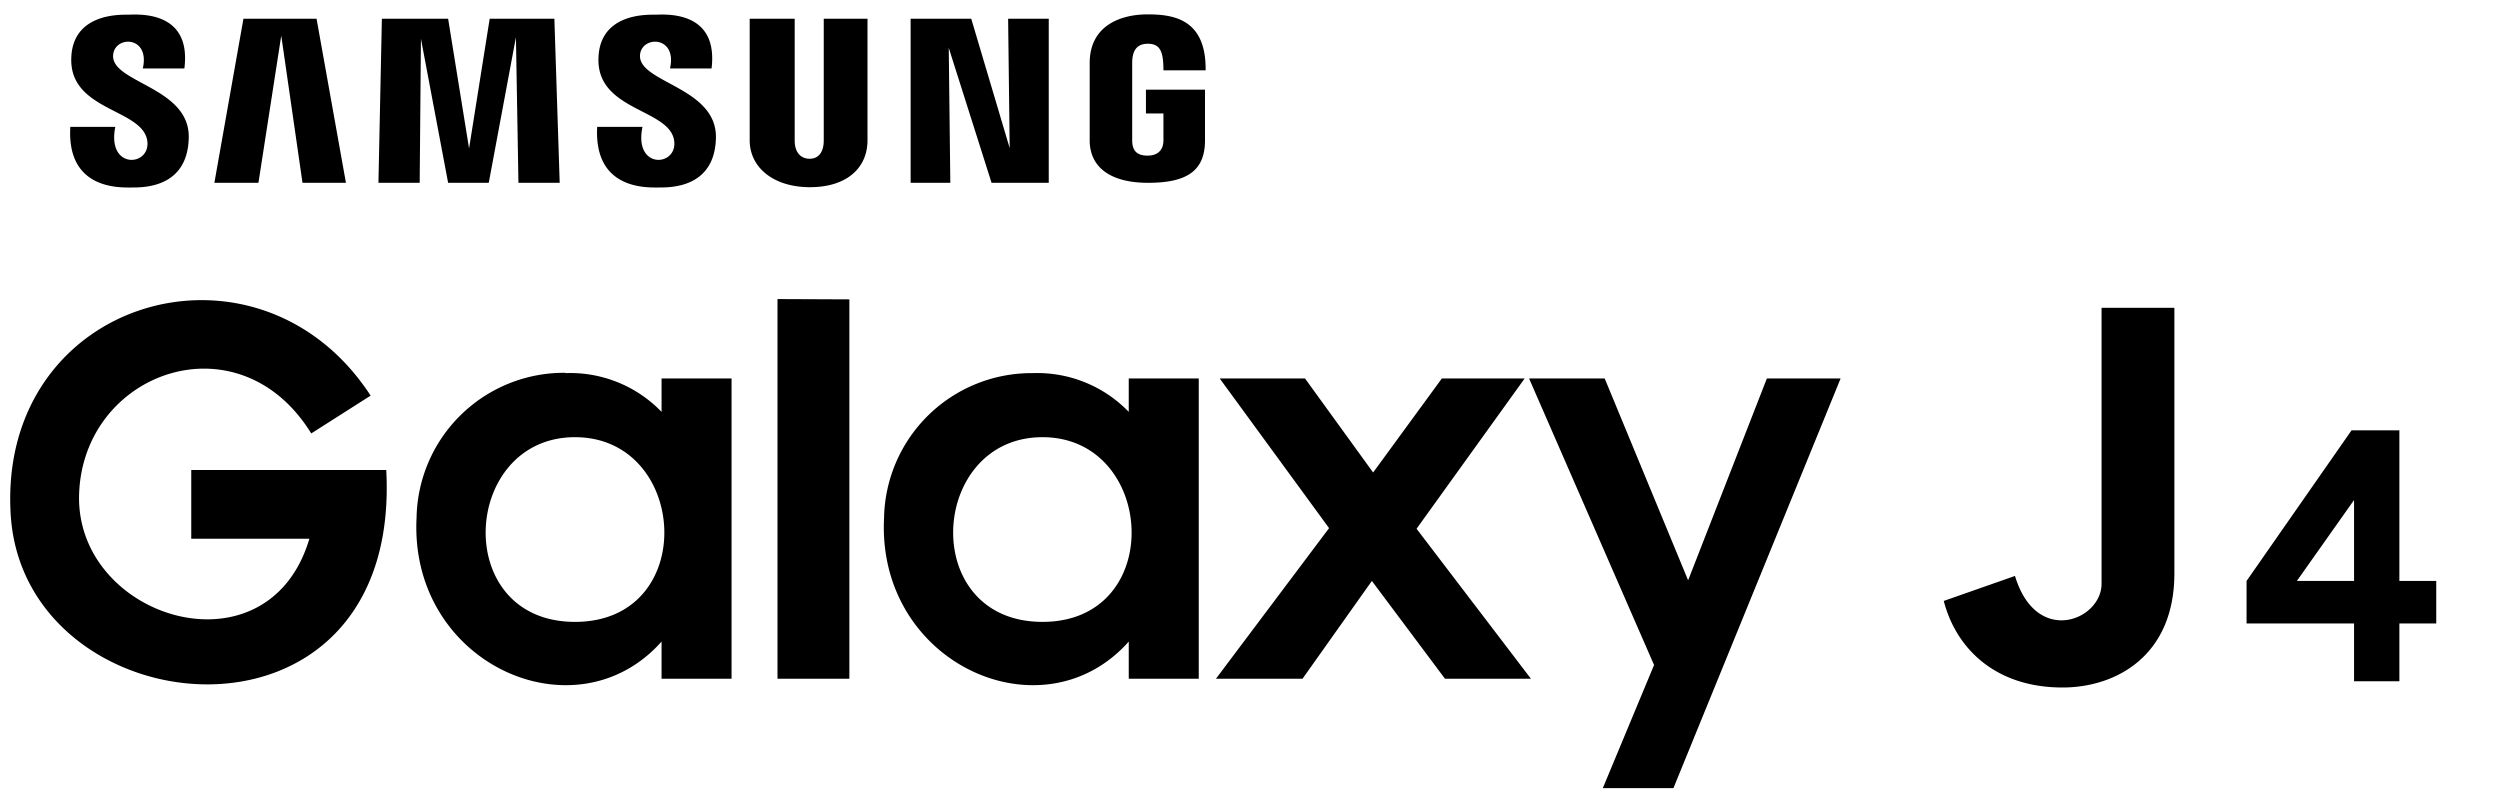
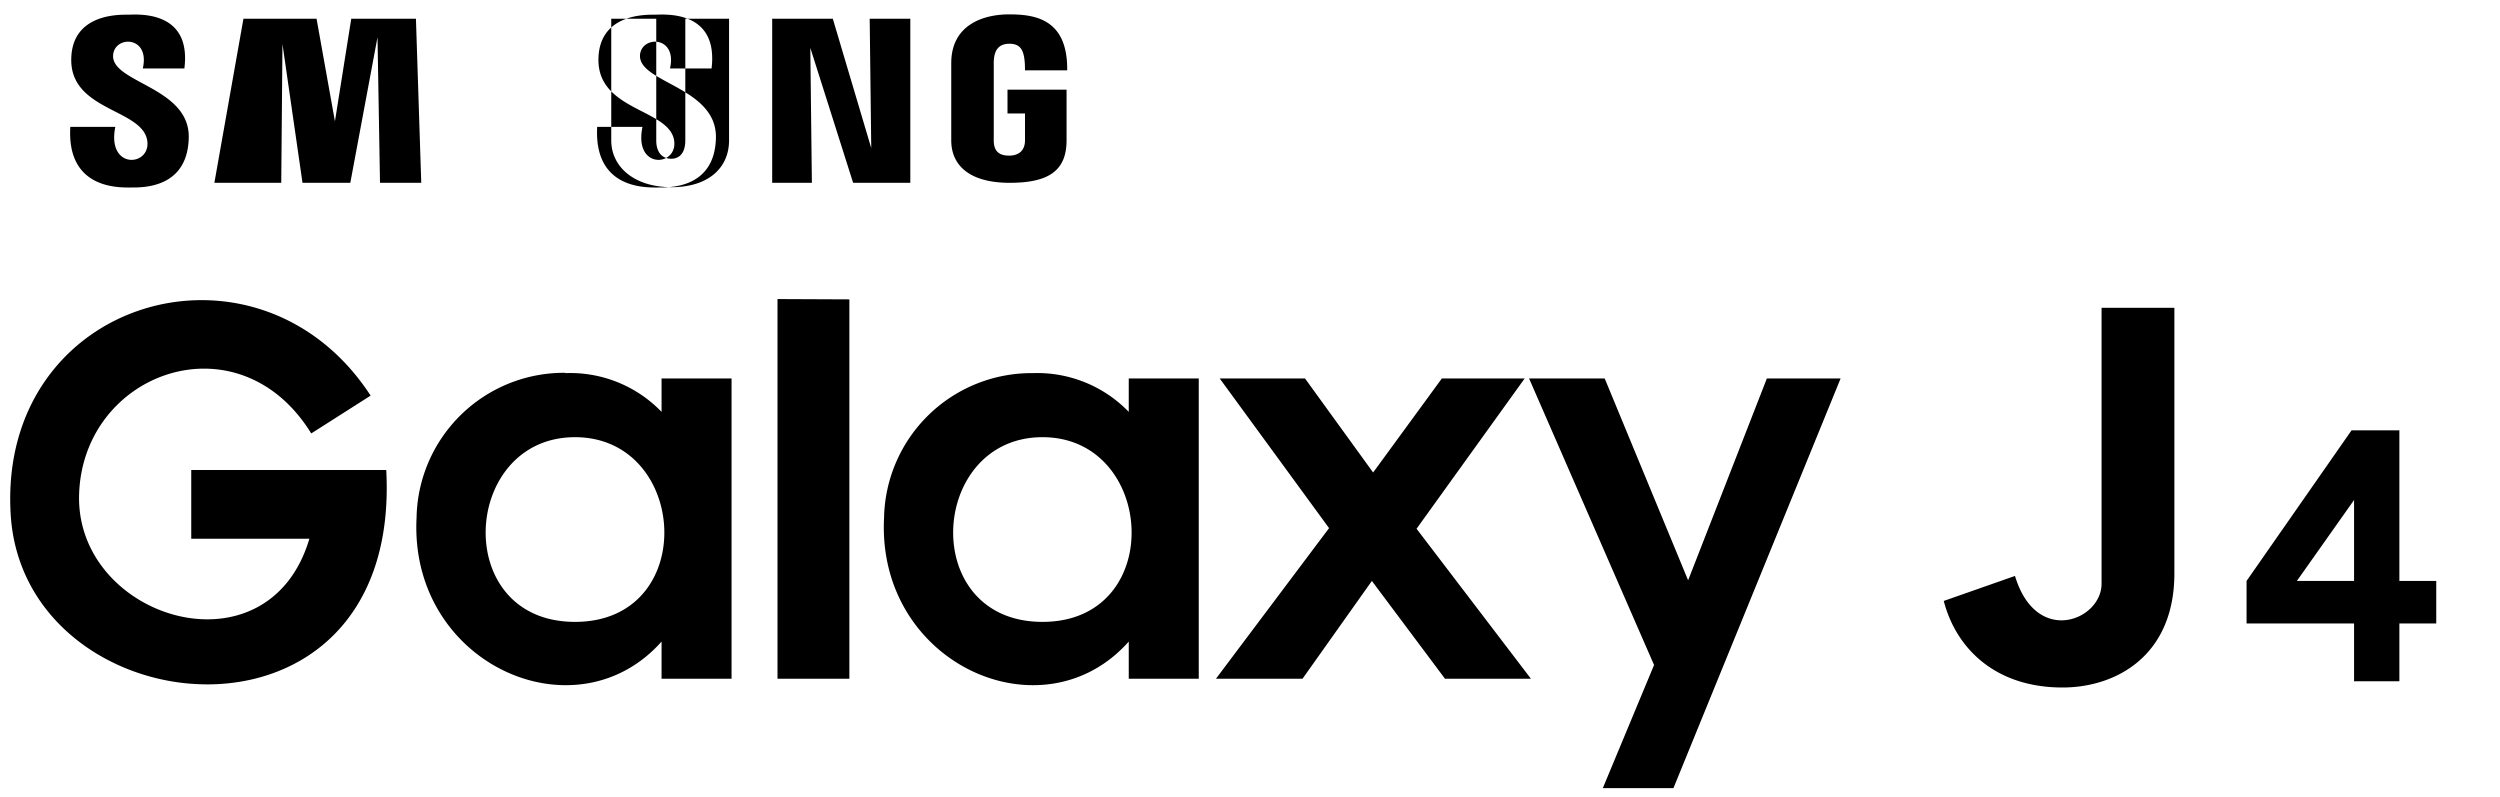
<svg xmlns="http://www.w3.org/2000/svg" width="800" height="255">
-   <path transform="scale(.1)" d="M7533 1995h-344v-136l336-482h153v482h118v136h-118v185h-145zm0-136v-259l-183 259zm-808 9V985h233v850c0 263-186 365-358 365-213 0-340-123-380-277l228-80c68 226 277 142 277 25zm-5539-602l-190 121c-233-378-735-196-743 200-7 395 605 582 737 137H612v-220h624c51 952-1164 831-1202 139-39-691 793-929 1152-377zm623-73a472 472 0 0 0-476 464c-24 467 509 706 784 396v119h224v-961h-224v107a406 406 0 0 0-308-124zm31 206c364 0 398 591 0 591s-364-591 0-591zm648-442v1215h230V958zm817 237a472 472 0 0 0-476 463c-24 467 508 706 783 396v119h224v-961h-224v107a407 407 0 0 0-307-124zm31 205c363 0 397 591 0 591-398 0-364-591 0-591zm567-188l350 479-362 482h277l222-313 234 313h275l-366-480 346-481h-265l-220 301-218-301zm990 0l400 917-164 394h226l535-1311h-236l-252 646-267-646zM225 406h144c-27 133 104 128 103 53-3-111-244-99-244-267C228 43 382 47 409 47c26 0 205-18 181 172H457c24-105-90-106-95-43-7 89 245 102 242 264S458 600 420 600c-37 0-207 7-195-194zm1686 0h145c-28 133 103 128 102 53-2-111-243-99-243-267 0-149 153-145 180-145s205-18 182 172h-133c24-105-91-106-96-43-6 89 245 102 243 264-3 162-146 160-184 160s-207 7-196-194zM779 60l-93 525h141l73-471 68 471h139l-94-525zm443 0l-11 525h132l4-461 87 461h130l87-466 8 466h132l-17-525h-207l-66 415-67-415zm1177 0v389c0 86 75 150 193 150s184-62 184-150V60h-140v389c0 42-20 59-45 59s-48-16-48-59V60zm515 0v525h127l-5-432 137 432h183V60h-130l5 414-123-414zm942 389V287h-189v76h56v86c0 31-18 49-51 49-34 0-49-16-49-49V202c0-35 11-62 50-62s50 24 50 85h135c2-165-104-179-186-179s-185 33-185 156v247c0 83 62 136 187 136s182-39 182-136z" />
+   <path transform="scale(.1)" d="M7533 1995h-344v-136l336-482h153v482h118v136h-118v185h-145zm0-136v-259l-183 259zm-808 9V985h233v850c0 263-186 365-358 365-213 0-340-123-380-277l228-80c68 226 277 142 277 25zm-5539-602l-190 121c-233-378-735-196-743 200-7 395 605 582 737 137H612v-220h624c51 952-1164 831-1202 139-39-691 793-929 1152-377zm623-73a472 472 0 0 0-476 464c-24 467 509 706 784 396v119h224v-961h-224v107a406 406 0 0 0-308-124zm31 206c364 0 398 591 0 591s-364-591 0-591zm648-442v1215h230V958zm817 237a472 472 0 0 0-476 463c-24 467 508 706 783 396v119h224v-961h-224v107a407 407 0 0 0-307-124zm31 205c363 0 397 591 0 591-398 0-364-591 0-591zm567-188l350 479-362 482h277l222-313 234 313h275l-366-480 346-481h-265l-220 301-218-301zm990 0l400 917-164 394h226l535-1311h-236l-252 646-267-646zM225 406h144c-27 133 104 128 103 53-3-111-244-99-244-267C228 43 382 47 409 47c26 0 205-18 181 172H457c24-105-90-106-95-43-7 89 245 102 242 264S458 600 420 600c-37 0-207 7-195-194zm1686 0h145c-28 133 103 128 102 53-2-111-243-99-243-267 0-149 153-145 180-145s205-18 182 172h-133c24-105-91-106-96-43-6 89 245 102 243 264-3 162-146 160-184 160s-207 7-196-194zM779 60l-93 525h141l73-471 68 471h139l-94-525zl-11 525h132l4-461 87 461h130l87-466 8 466h132l-17-525h-207l-66 415-67-415zm1177 0v389c0 86 75 150 193 150s184-62 184-150V60h-140v389c0 42-20 59-45 59s-48-16-48-59V60zm515 0v525h127l-5-432 137 432h183V60h-130l5 414-123-414zm942 389V287h-189v76h56v86c0 31-18 49-51 49-34 0-49-16-49-49V202c0-35 11-62 50-62s50 24 50 85h135c2-165-104-179-186-179s-185 33-185 156v247c0 83 62 136 187 136s182-39 182-136z" />
</svg>